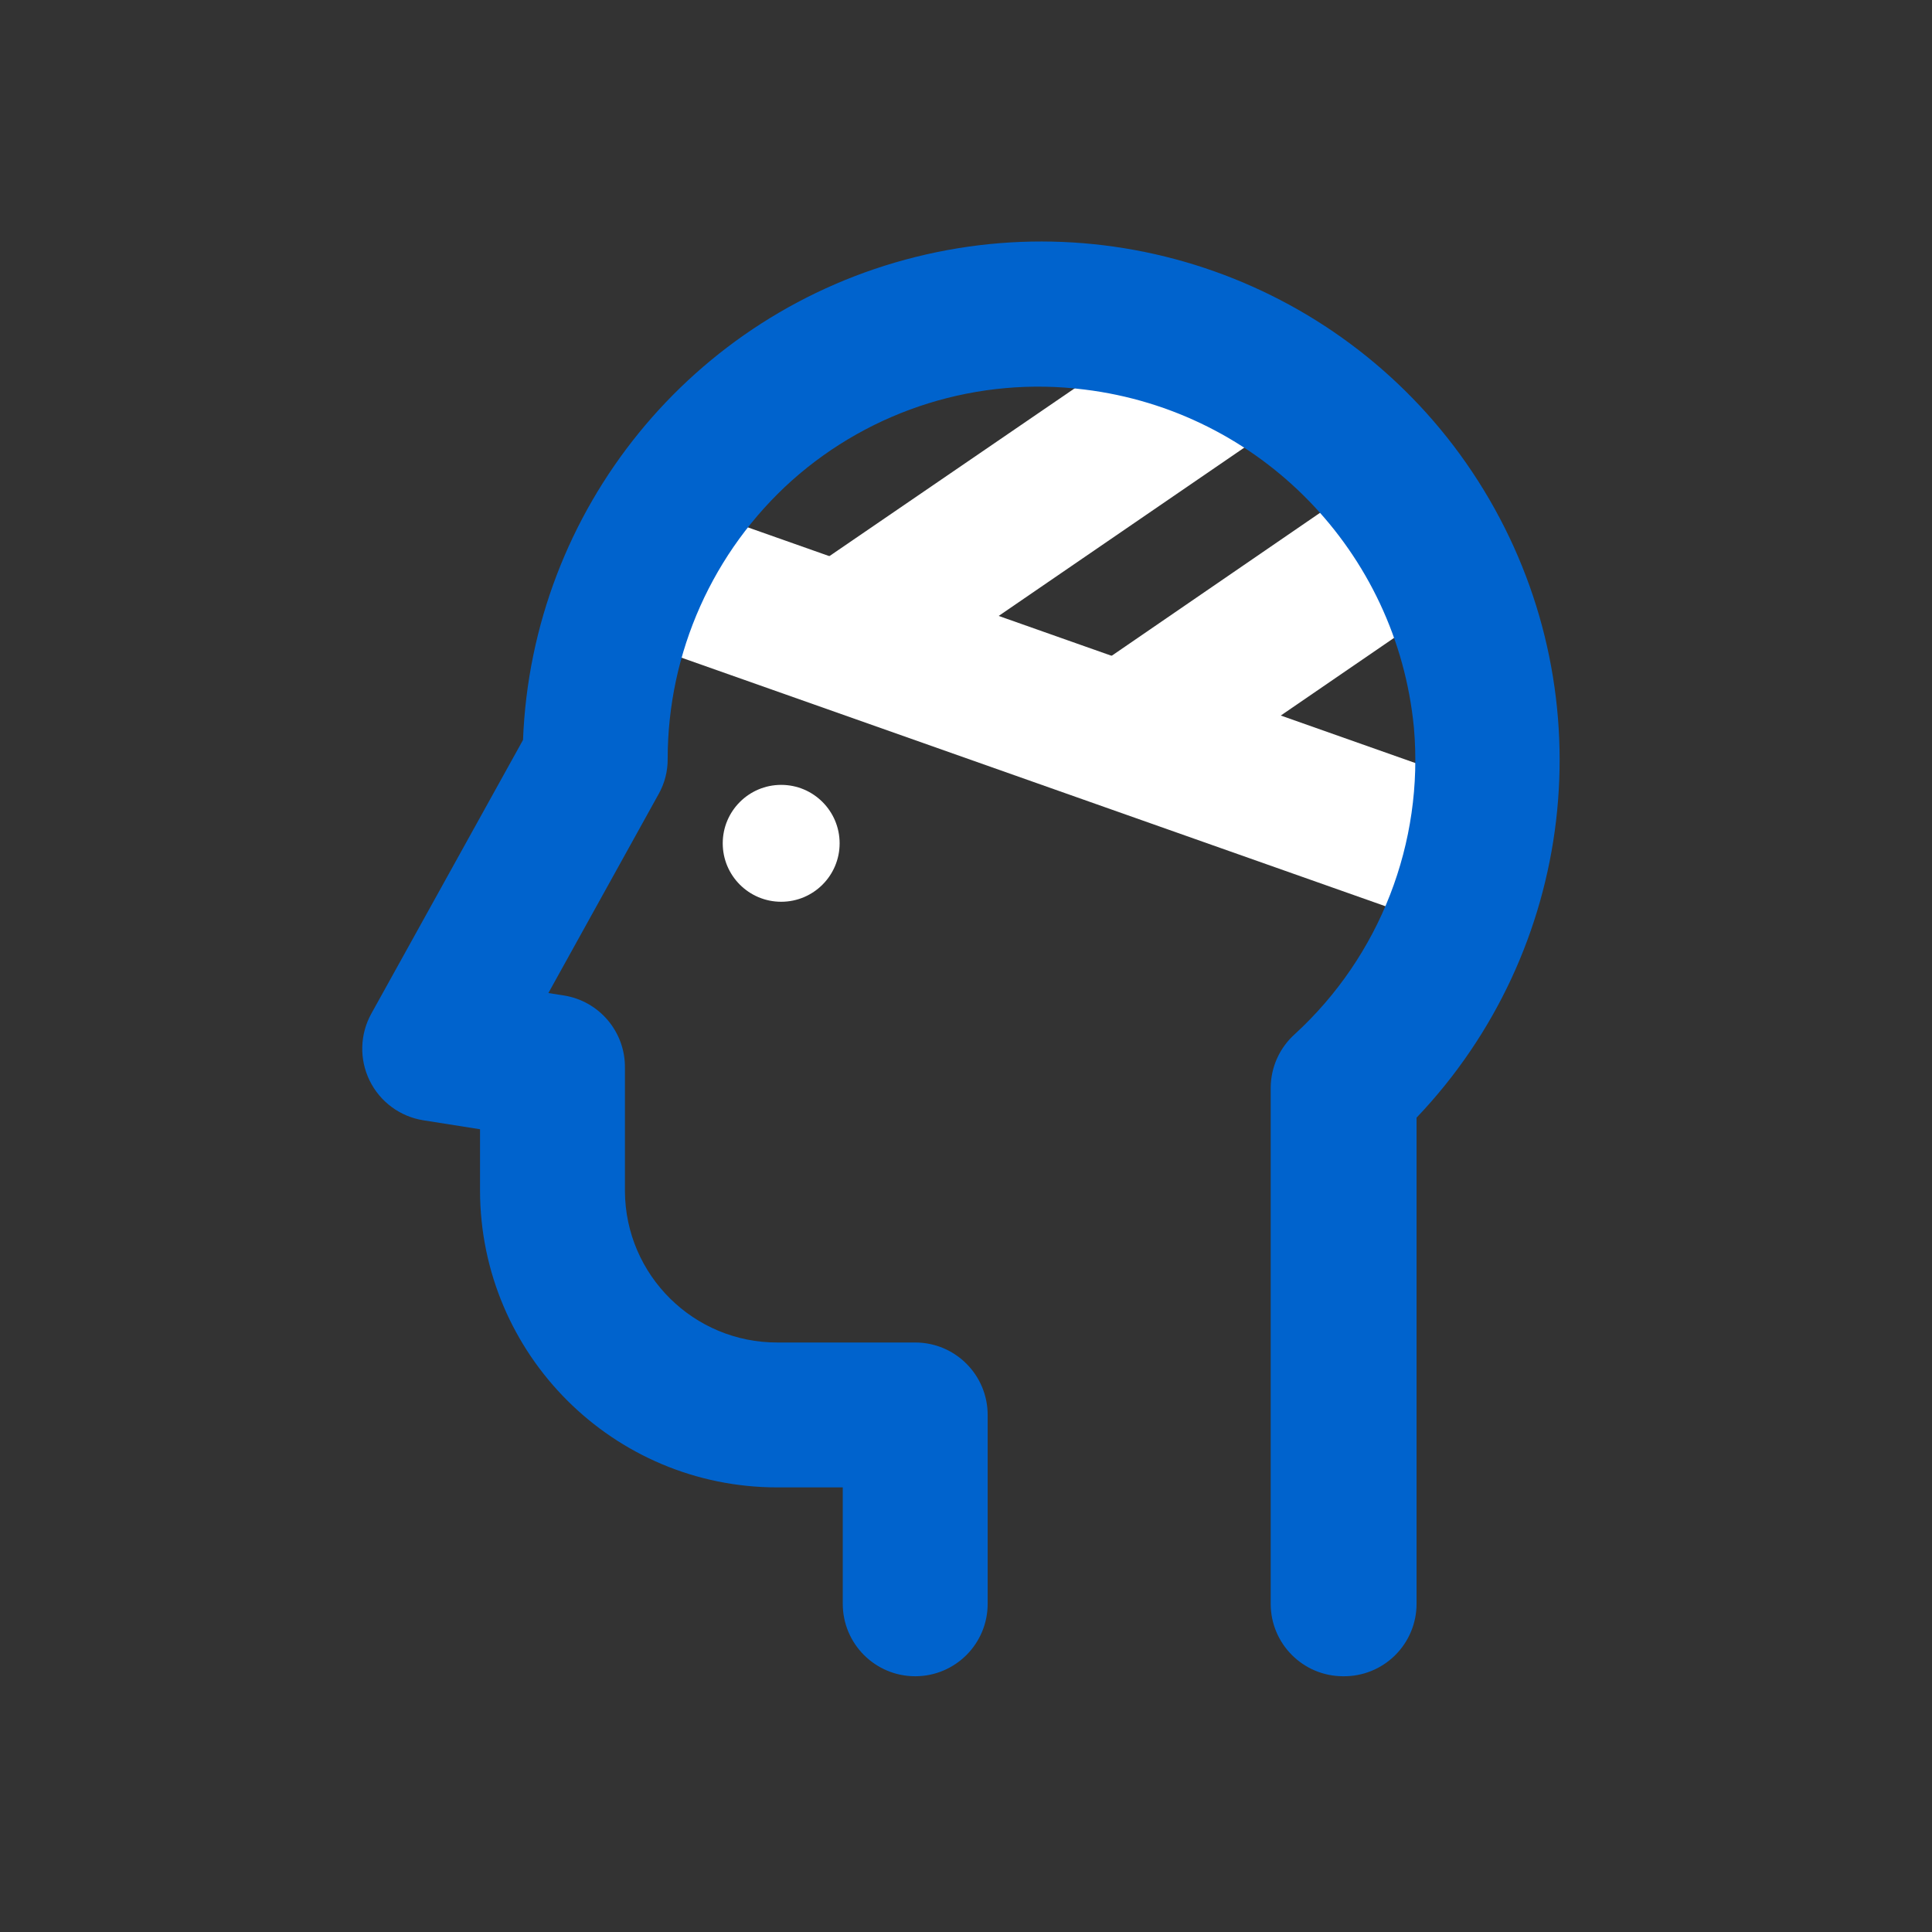
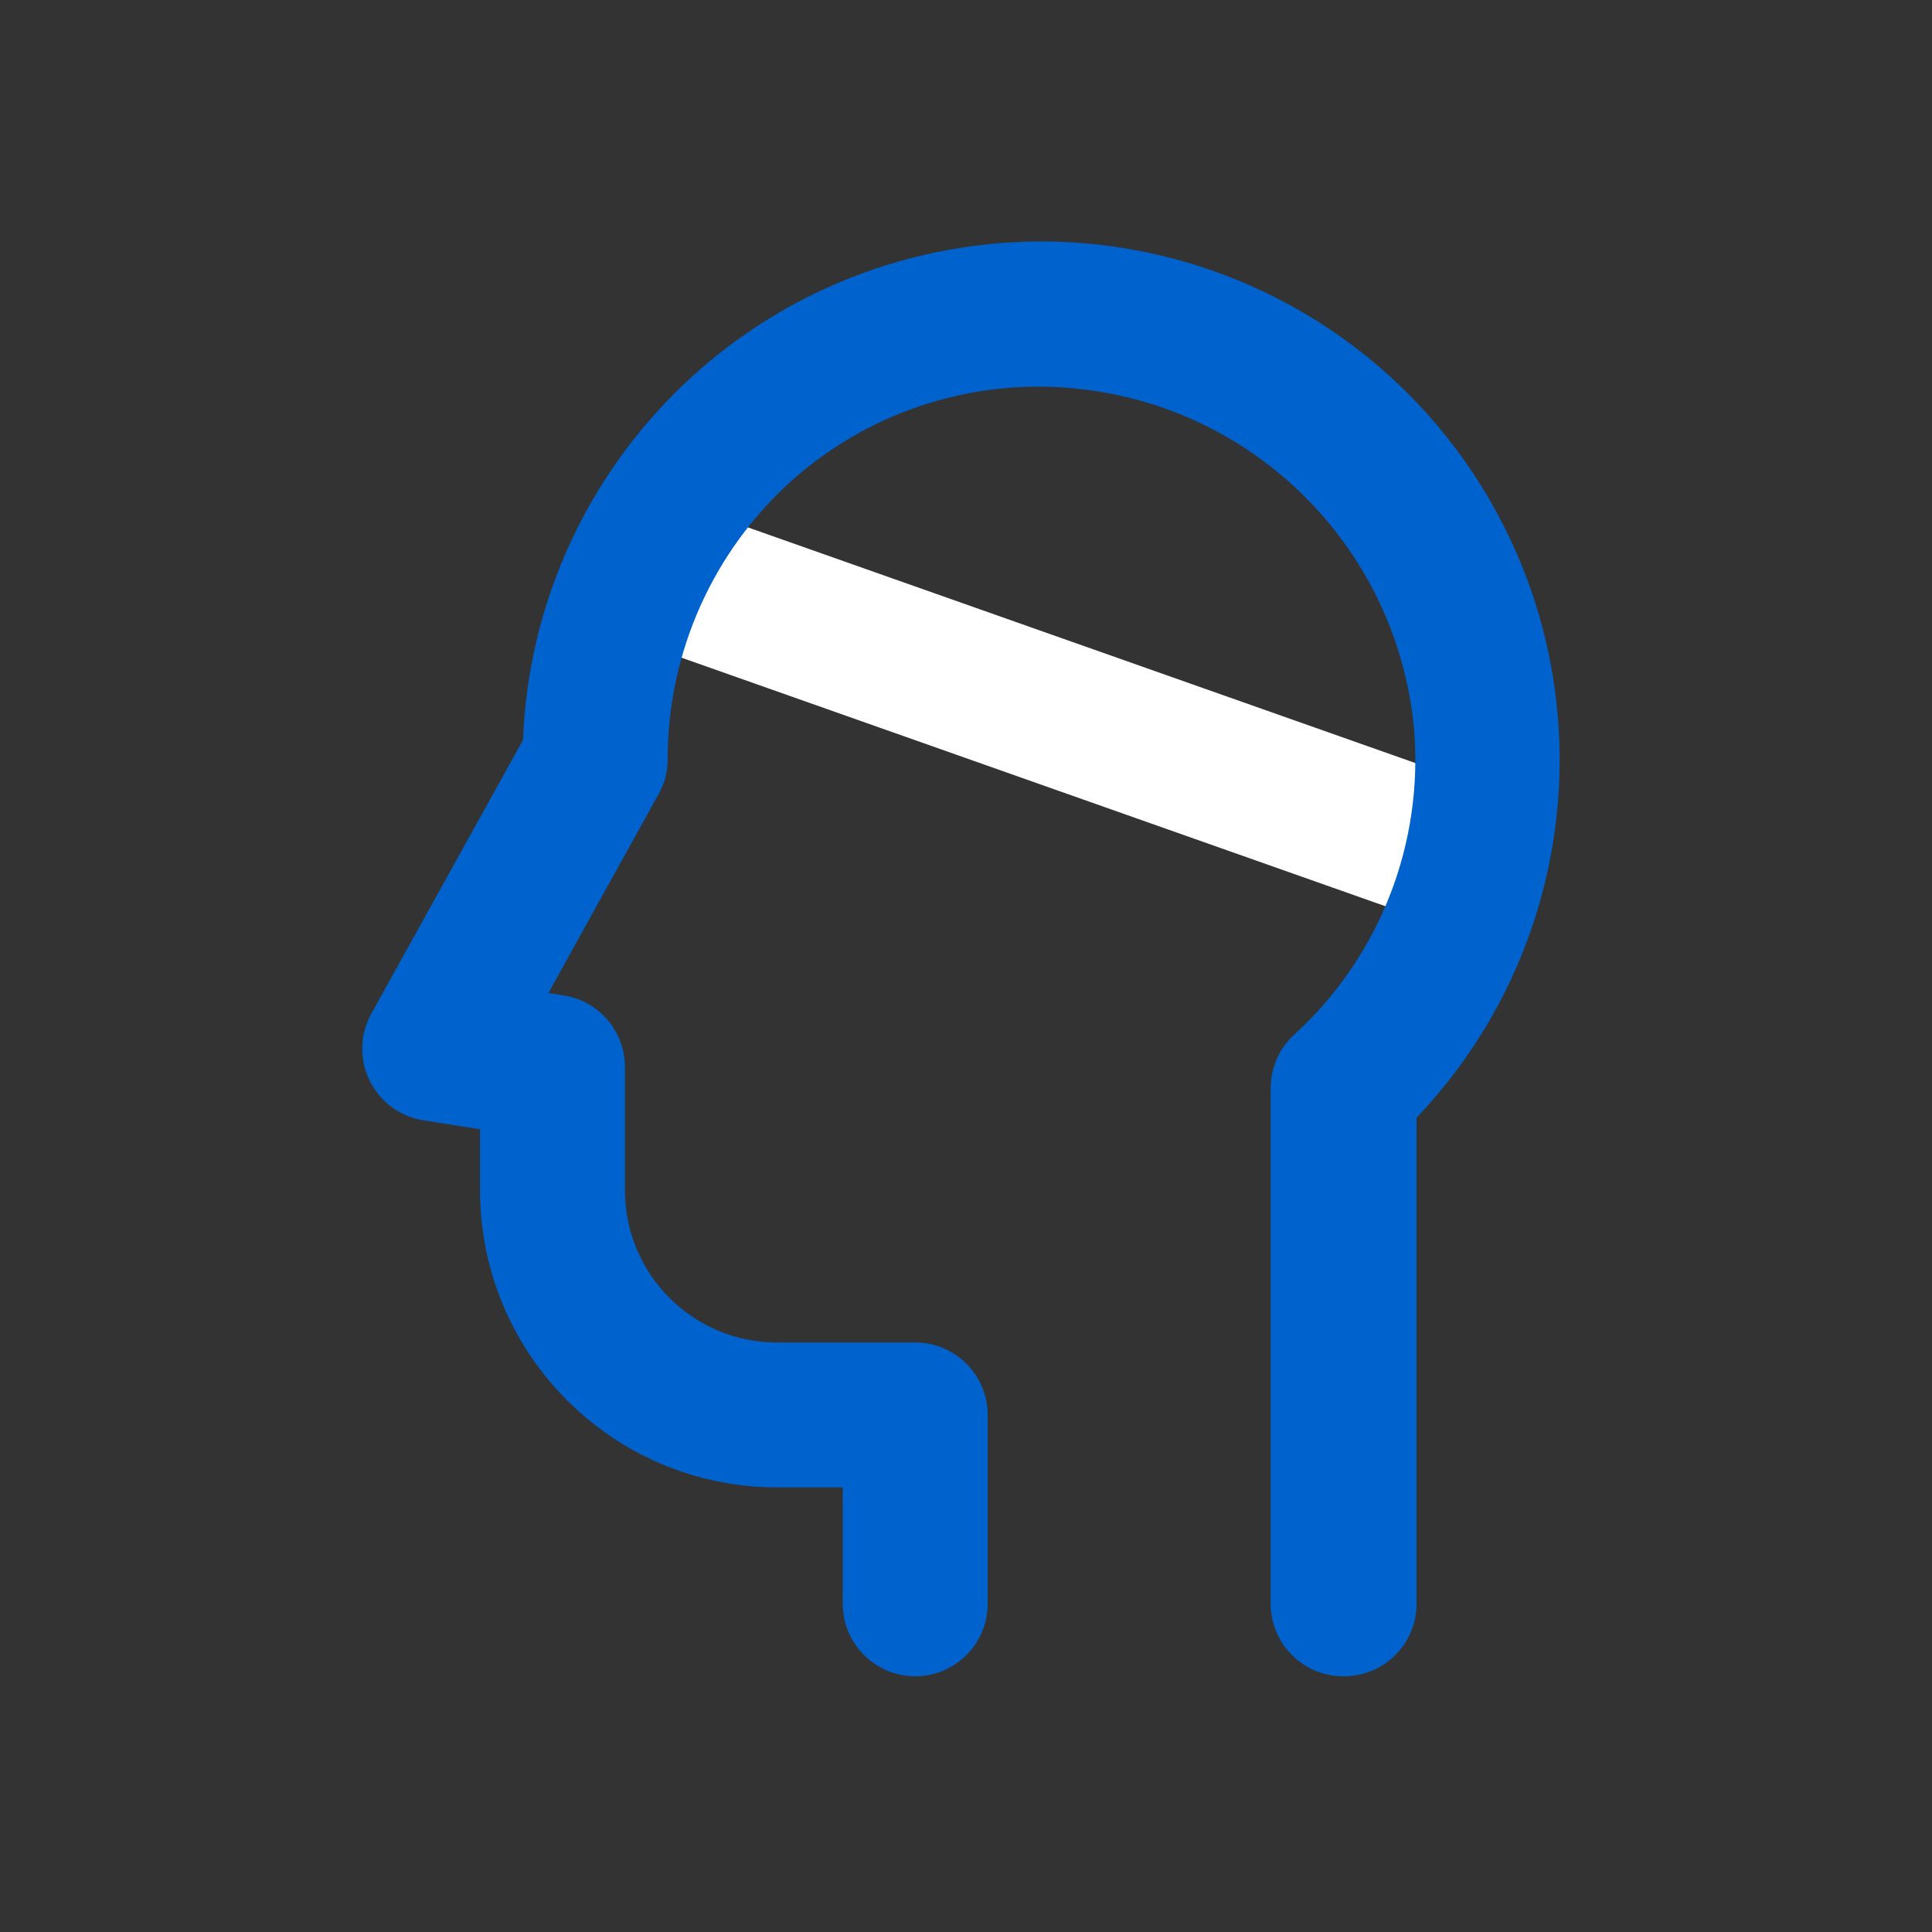
<svg xmlns="http://www.w3.org/2000/svg" width="80px" height="80px" viewBox="0 0 80 80" version="1.1">
  <rect x="0" y="0" width="80" height="80" fill="#333333" stroke="none" />
  <title>icon/coverages/3rd party body injury/white</title>
  <g id="icon/coverages/3rd-party-body-injury/white" stroke="none" stroke-width="1" fill="none" fill-rule="evenodd">
    <g id="Iconography-Pocket-23" transform="translate(15, 10)" fill-rule="nonzero">
      <path d="M44.657,28.15 C44.316,28.152 43.978,28.094 43.657,27.98 L11.907,16.77 C10.344,16.218 9.525,14.503 10.077,12.94 C10.629,11.377 12.344,10.558 13.907,11.11 L45.657,22.32 C47.037,22.805 47.866,24.215 47.618,25.657 C47.371,27.099 46.12,28.152 44.657,28.15 L44.657,28.15 Z" id="Path" fill="#FFFFFF" />
-       <path d="M20.997,18.54 C19.678,18.545 18.51,17.688 18.12,16.429 C17.729,15.169 18.207,13.802 19.297,13.06 L33.95,3.035 C34.83,2.358 36.012,2.223 37.022,2.684 C38.033,3.144 38.706,4.125 38.772,5.234 C38.839,6.342 38.288,7.397 37.34,7.975 L22.697,18.01 C22.197,18.354 21.604,18.539 20.997,18.54 Z" id="Path" fill="#FFFFFF" />
-       <path d="M32.127,23.04 C30.814,23.039 29.654,22.184 29.265,20.93 C28.875,19.676 29.346,18.315 30.427,17.57 L40.847,10.42 C42.214,9.481 44.083,9.828 45.022,11.195 C45.961,12.562 45.614,14.431 44.247,15.37 L33.817,22.52 C33.319,22.859 32.73,23.04 32.127,23.04 Z" id="Path" fill="#FFFFFF" />
      <path d="M40.617,59.41 C38.96,59.41 37.617,58.067 37.617,56.41 L37.617,35.03 C37.624,34.185 37.987,33.383 38.617,32.82 C42.142,29.585 43.964,24.896 43.547,20.13 C42.846,12.842 37.174,7.02 29.907,6.13 C25.517,5.578 21.102,6.949 17.797,9.89 C14.521,12.827 12.648,17.019 12.647,21.42 C12.652,21.935 12.521,22.442 12.267,22.89 L7.707,31.12 L8.347,31.22 C9.818,31.453 10.895,32.73 10.877,34.22 L10.877,39.33 C10.899,42.801 13.725,45.601 17.197,45.59 L22.897,45.59 C24.554,45.59 25.897,46.933 25.897,48.59 L25.897,56.41 C25.897,58.067 24.554,59.41 22.897,59.41 C21.24,59.41 19.897,58.067 19.897,56.41 L19.897,51.59 L17.197,51.59 C10.402,51.595 4.888,46.095 4.877,39.3 L4.877,36.76 L2.537,36.39 C1.569,36.239 0.735,35.624 0.305,34.743 C-0.126,33.862 -0.099,32.827 0.377,31.97 L6.657,20.64 C7.027,11.097 13.656,2.946 22.923,0.638 C32.19,-1.67 41.867,2.421 46.669,10.676 C51.471,18.93 50.244,29.365 43.657,36.28 L43.657,56.41 C43.657,57.212 43.335,57.982 42.764,58.545 C42.193,59.109 41.42,59.421 40.617,59.41 Z" id="Path" fill="#0063CD" />
-       <circle id="Oval" fill="#FFFFFF" cx="17.347" cy="24.92" r="2.42" />
    </g>
  </g>
</svg>